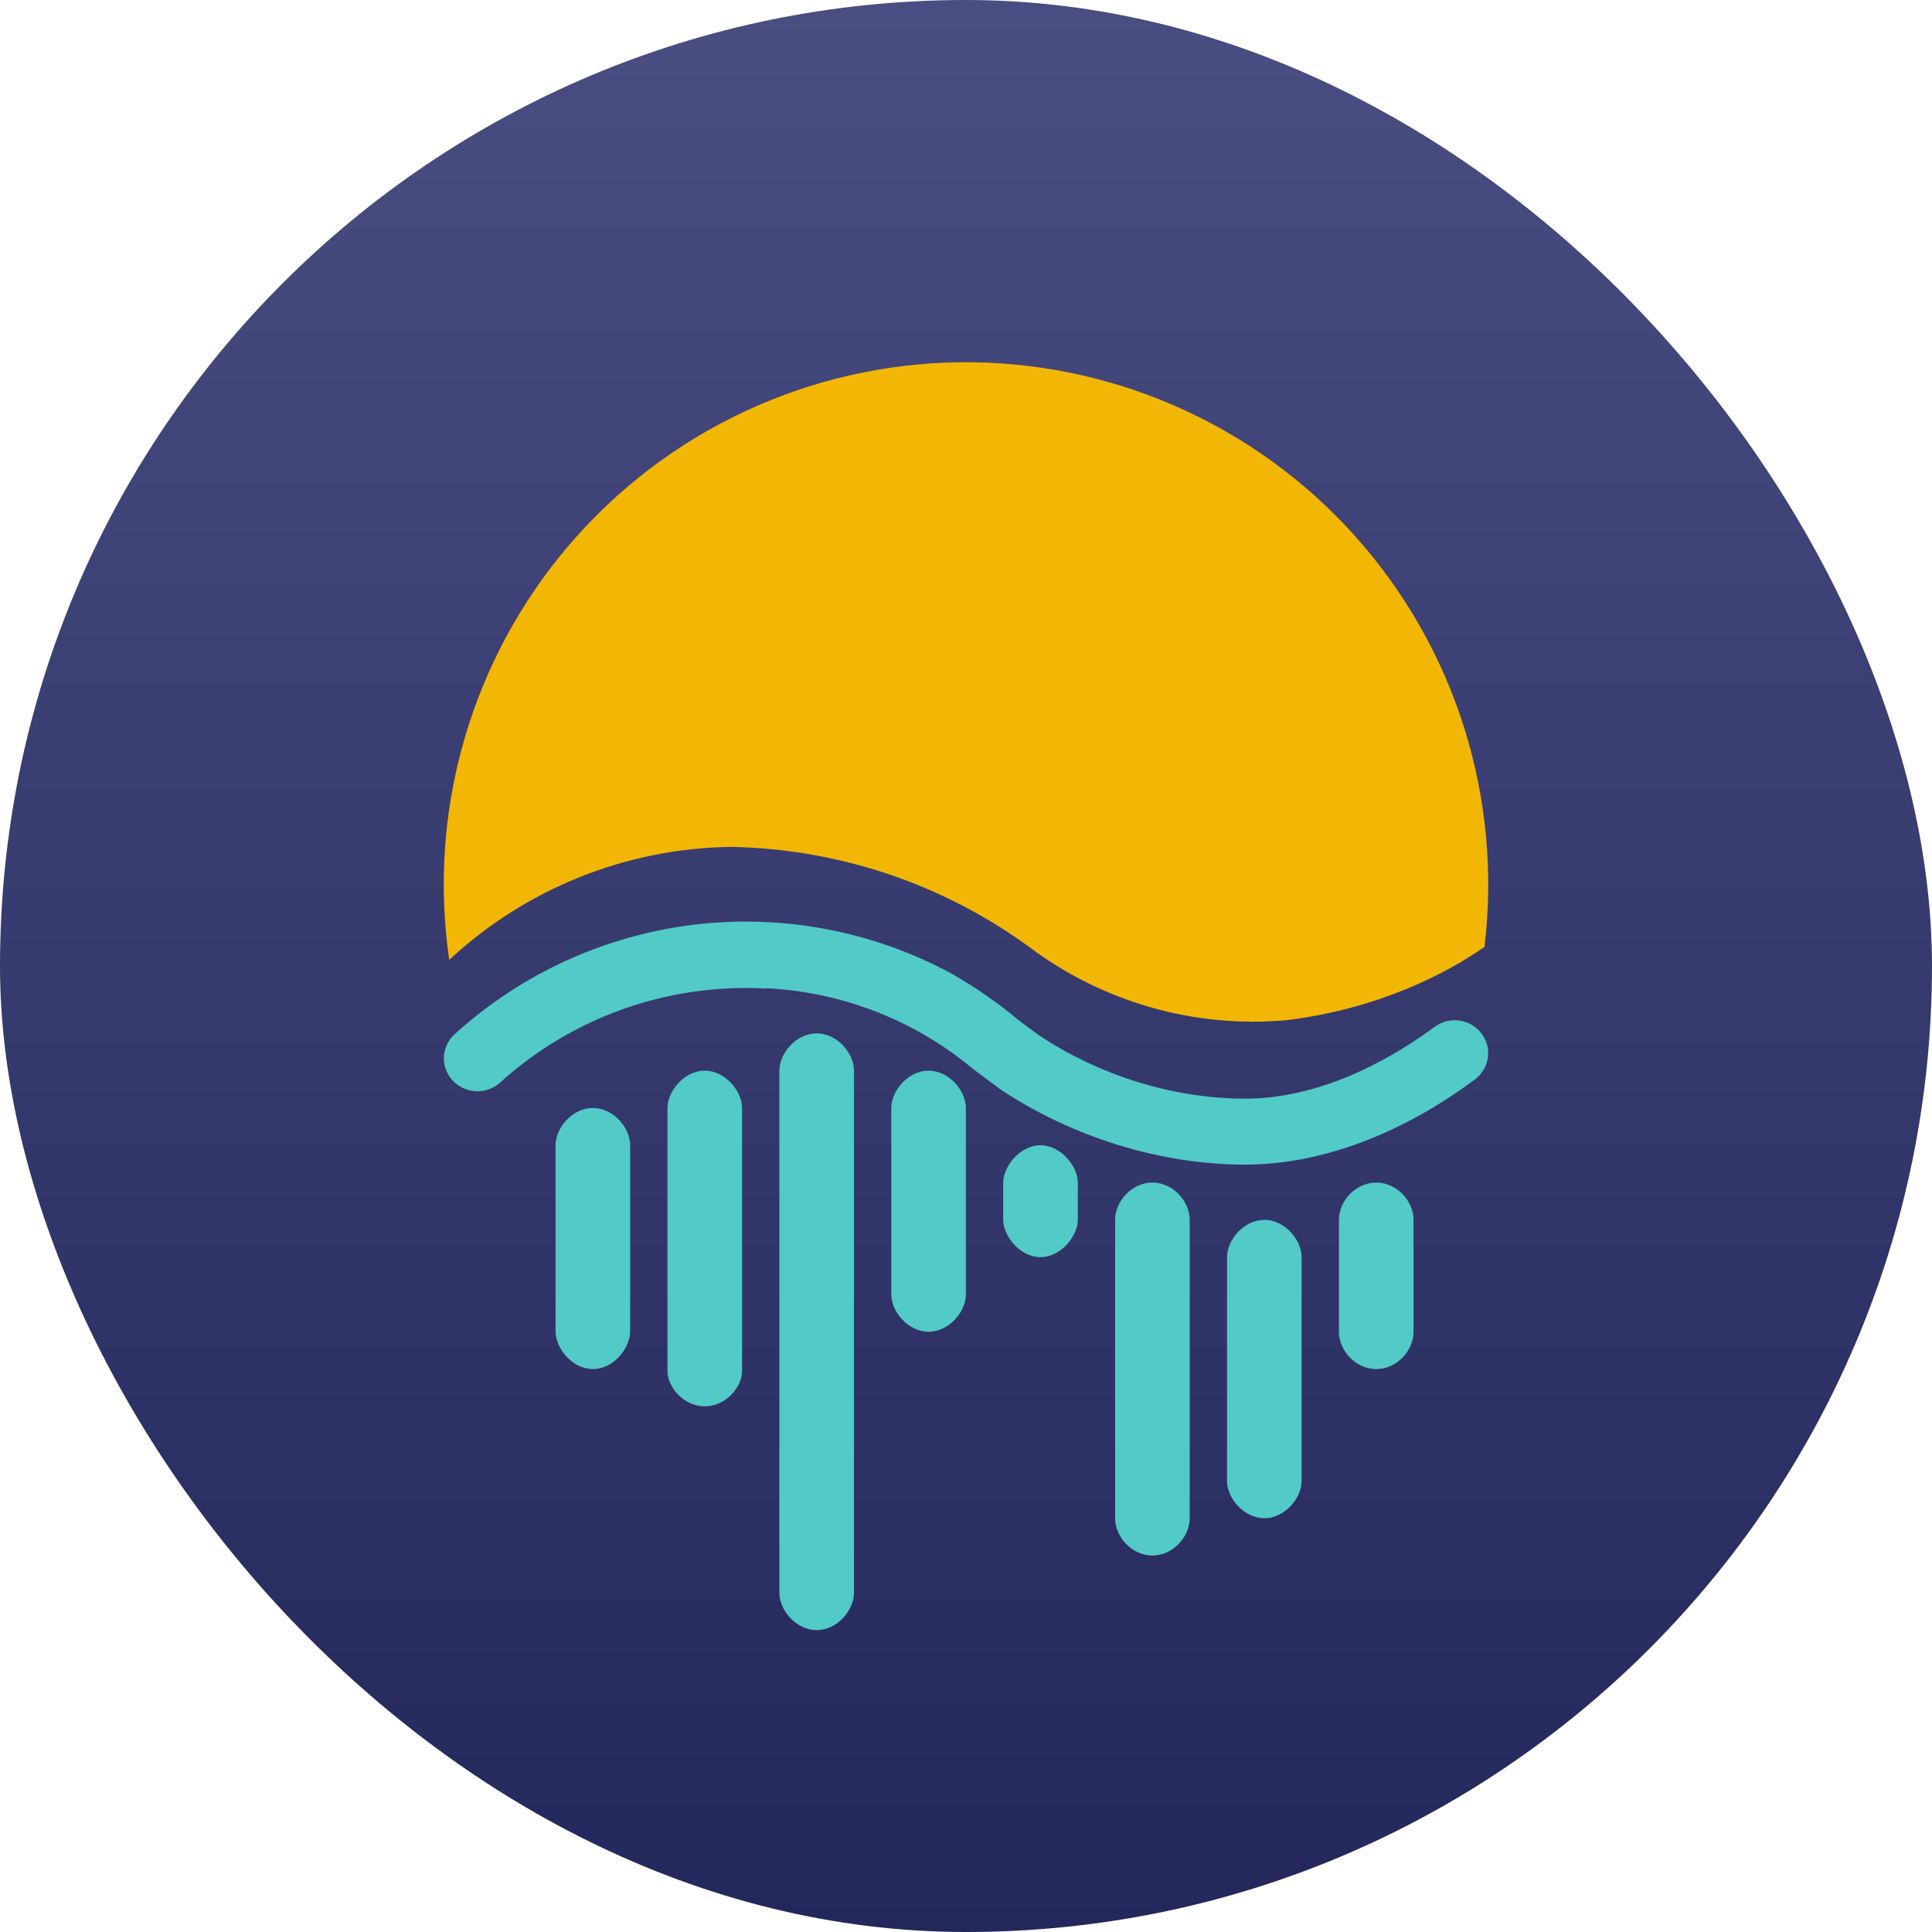
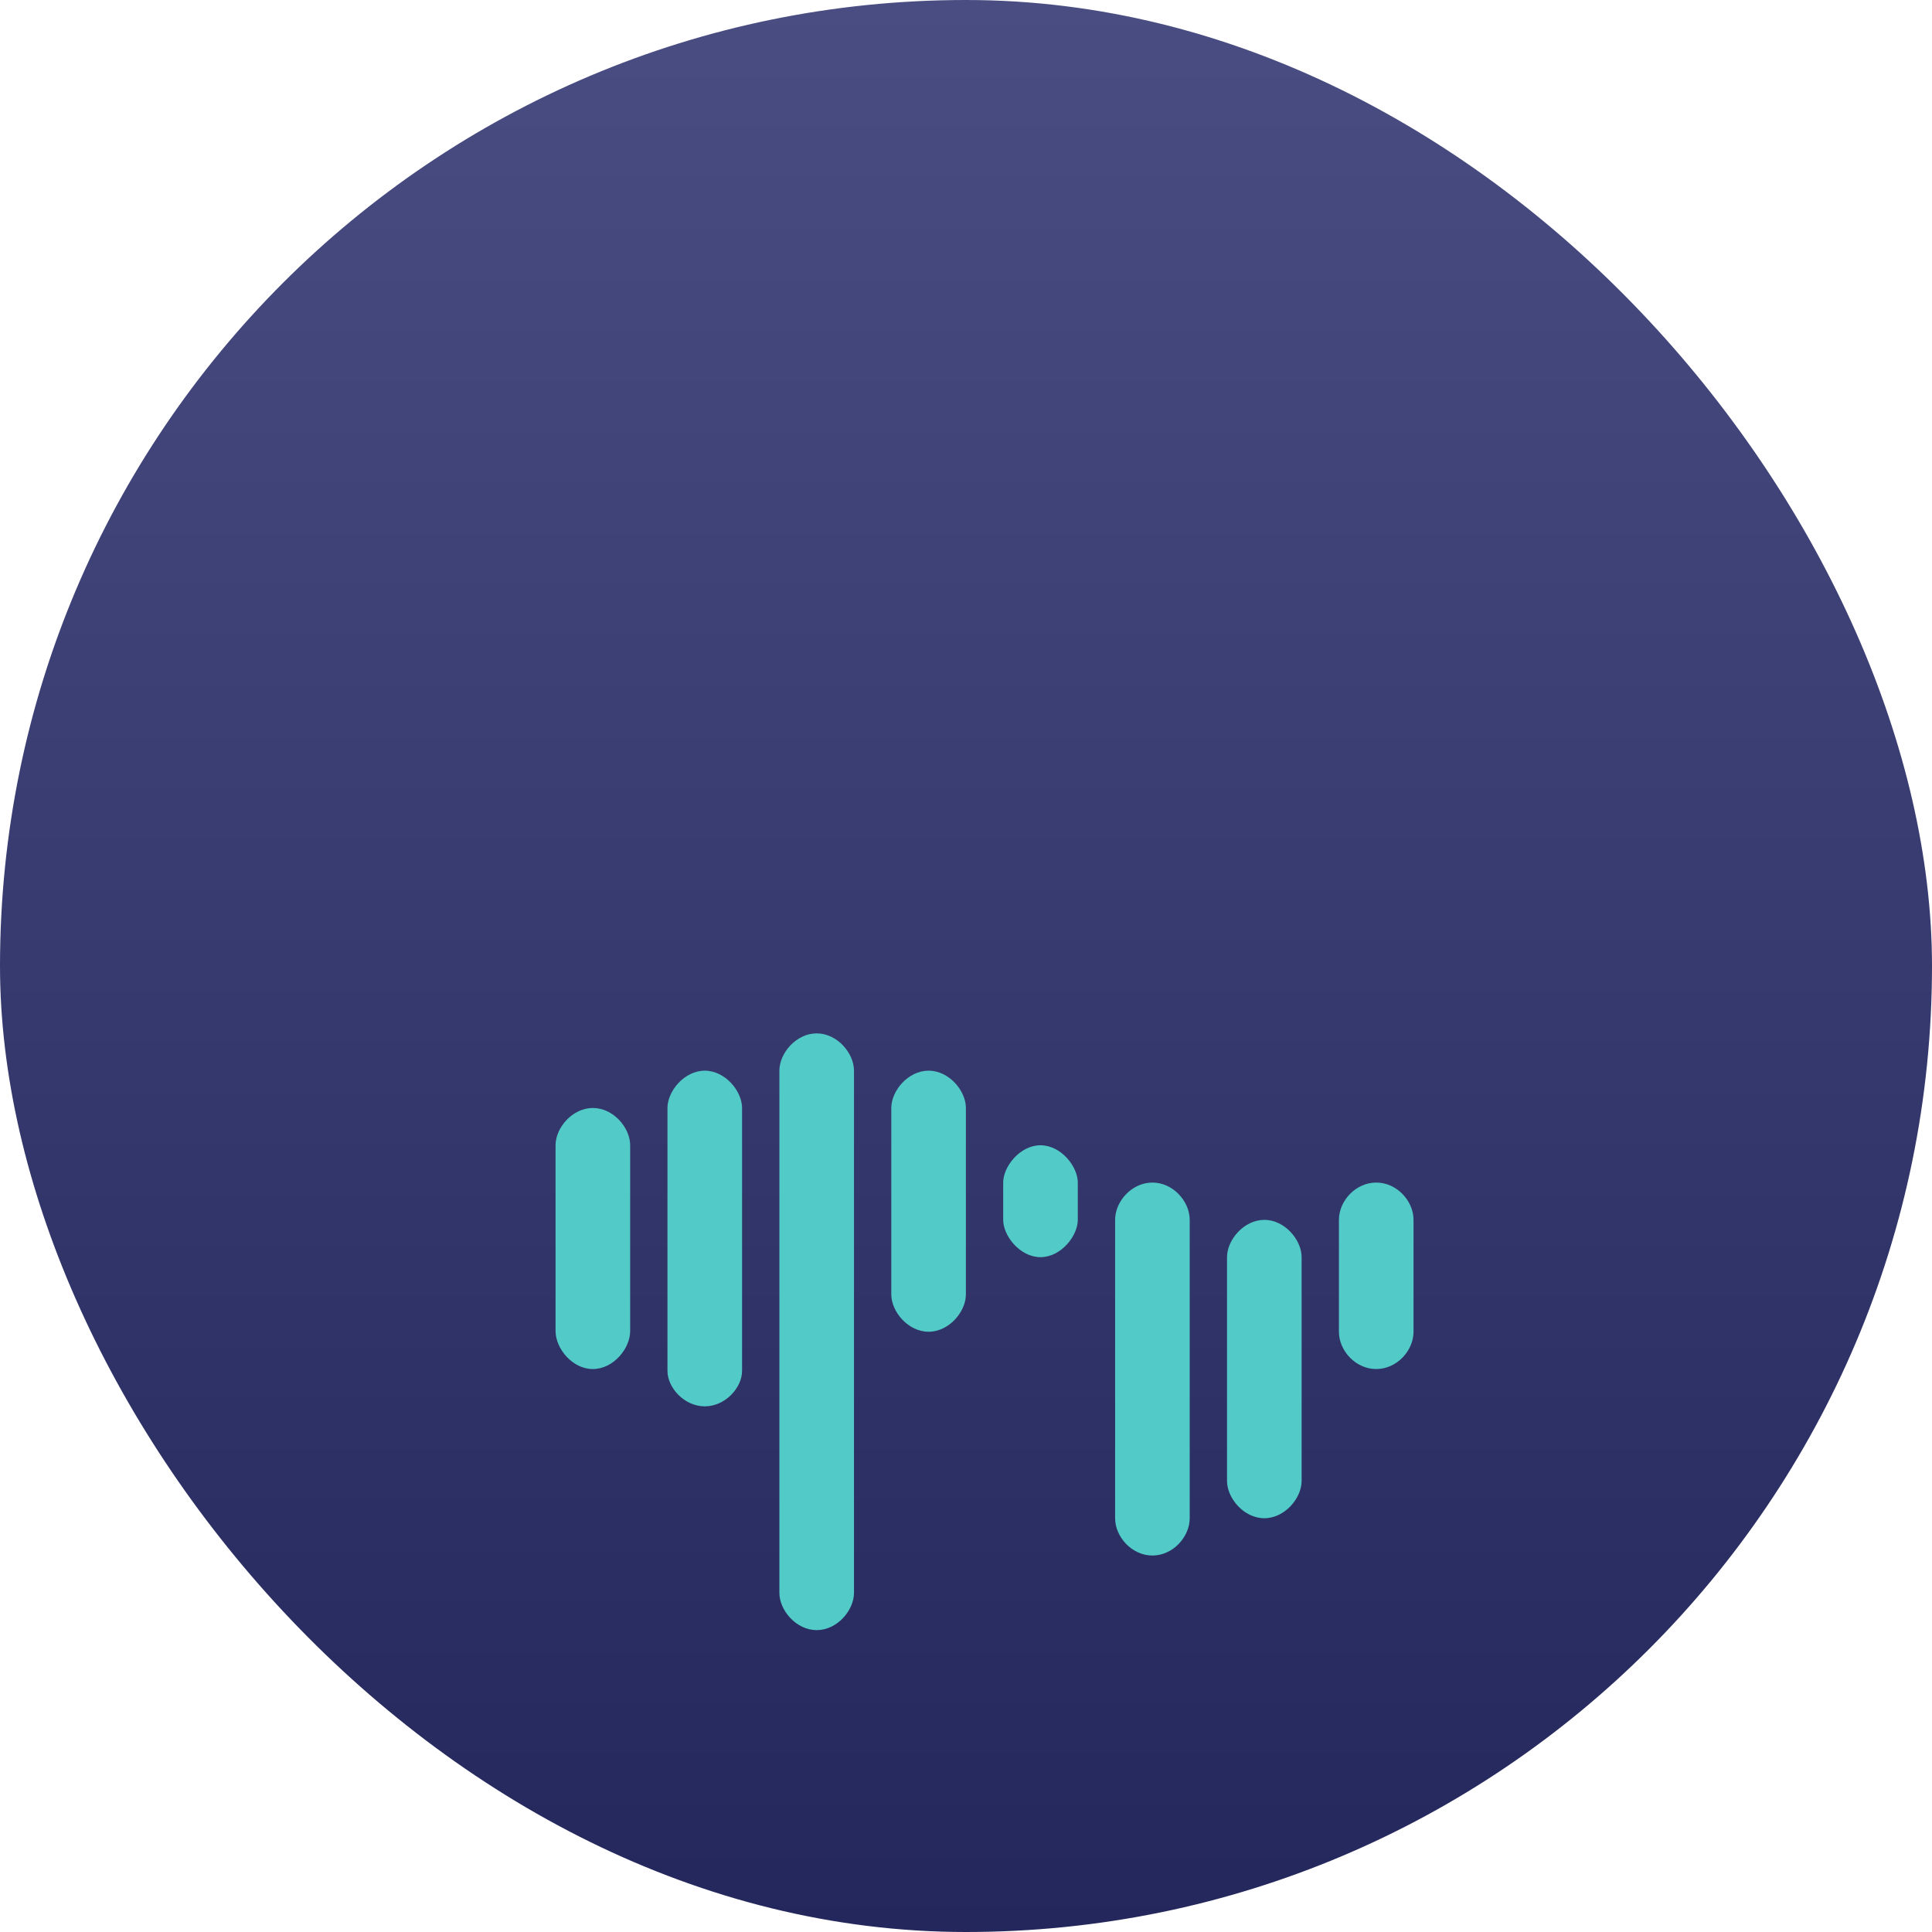
<svg xmlns="http://www.w3.org/2000/svg" width="128" height="128" viewBox="0 0 128 128" fill="none">
  <rect width="128" height="128" rx="64" fill="url(#paint0_linear_466_4935)" />
-   <path d="M98.346 62.781C98.942 57.886 98.486 52.92 97.006 48.216C95.527 43.512 93.058 39.179 89.767 35.507C86.476 31.834 82.437 28.908 77.922 26.924C73.407 24.94 68.52 23.944 63.589 24.002C58.657 24.061 53.795 25.173 49.328 27.264C44.862 29.355 40.894 32.376 37.691 36.126C34.488 39.875 32.123 44.266 30.756 49.004C29.389 53.742 29.05 58.717 29.764 63.596C34.838 58.871 41.489 56.202 48.423 56.109C55.518 56.234 62.403 58.537 68.145 62.706C73.014 66.379 79.071 68.122 85.148 67.599C91.203 66.882 95.775 64.535 98.321 62.756L98.346 62.781Z" fill="#F2B705" />
-   <path d="M36.807 75.877C36.807 74.716 37.919 73.406 39.279 73.406C40.638 73.406 41.75 74.716 41.75 75.877V88.183C41.75 89.344 40.638 90.703 39.279 90.703C37.919 90.703 36.807 89.344 36.807 88.183V75.877ZM59.05 73.406C59.05 72.269 60.162 70.935 61.521 70.935C62.881 70.935 63.993 72.269 63.993 73.406V85.761C63.993 86.898 62.881 88.232 61.521 88.232C60.162 88.232 59.05 86.898 59.05 85.761V73.406ZM66.464 78.348C66.464 77.285 67.576 75.877 68.936 75.877C70.295 75.877 71.407 77.285 71.407 78.348V80.819C71.407 81.881 70.295 83.29 68.936 83.29C67.576 83.29 66.464 81.881 66.464 80.819V78.348ZM88.707 80.819C88.707 79.559 89.819 78.348 91.178 78.348C92.538 78.348 93.65 79.559 93.65 80.819V88.232C93.65 89.492 92.538 90.703 91.178 90.703C89.819 90.703 88.707 89.492 88.707 88.232V80.819ZM44.221 73.406C44.221 72.294 45.334 70.935 46.693 70.935C48.052 70.935 49.164 72.294 49.164 73.406V90.826C49.164 91.938 48.052 93.174 46.693 93.174C45.334 93.174 44.221 91.938 44.221 90.826V73.406ZM73.879 80.819C73.879 79.583 74.991 78.348 76.35 78.348C77.709 78.348 78.821 79.583 78.821 80.819V100.587C78.821 101.822 77.709 103.058 76.35 103.058C74.991 103.058 73.879 101.822 73.879 100.587V80.819ZM81.293 83.29C81.293 82.153 82.405 80.819 83.764 80.819C85.124 80.819 86.236 82.153 86.236 83.29V98.116C86.236 99.253 85.124 100.587 83.764 100.587C82.405 100.587 81.293 99.253 81.293 98.116V83.29ZM51.636 70.935C51.636 69.773 52.748 68.464 54.107 68.464C55.466 68.464 56.579 69.773 56.579 70.935V105.529C56.579 106.69 55.466 108 54.107 108C52.748 108 51.636 106.69 51.636 105.529V70.935Z" fill="#52CAC7" />
-   <path d="M50.795 65.499C47.572 65.311 44.344 65.77 41.301 66.848C38.258 67.925 35.461 69.601 33.075 71.775C32.624 72.153 32.042 72.338 31.455 72.292C30.868 72.246 30.323 71.972 29.936 71.528C29.748 71.312 29.605 71.06 29.516 70.788C29.426 70.516 29.392 70.229 29.415 69.944C29.438 69.658 29.518 69.38 29.65 69.126C29.782 68.872 29.963 68.647 30.183 68.464C34.581 64.487 40.103 61.972 45.99 61.264C51.877 60.556 57.838 61.69 63.053 64.51C64.636 65.41 66.133 66.452 67.527 67.624L68.763 68.538C71.679 70.515 76.523 72.739 82.355 72.788C87.941 72.838 92.809 69.675 95.034 68.044C96.022 67.302 97.406 67.5 98.148 68.464C98.889 69.427 98.692 70.787 97.703 71.528C95.38 73.258 89.473 77.211 82.306 77.162C75.386 77.088 69.652 74.444 66.242 72.146L64.586 70.91L63.844 70.317C60.094 67.403 55.539 65.712 50.795 65.474V65.499Z" fill="#52CAC7" />
+   <path d="M36.807 75.877C36.807 74.716 37.919 73.406 39.279 73.406C40.638 73.406 41.75 74.716 41.75 75.877V88.183C41.75 89.344 40.638 90.703 39.279 90.703C37.919 90.703 36.807 89.344 36.807 88.183V75.877ZM59.05 73.406C59.05 72.269 60.162 70.935 61.521 70.935C62.881 70.935 63.993 72.269 63.993 73.406V85.761C63.993 86.898 62.881 88.232 61.521 88.232C60.162 88.232 59.05 86.898 59.05 85.761V73.406ZM66.464 78.348C66.464 77.285 67.576 75.877 68.936 75.877C70.295 75.877 71.407 77.285 71.407 78.348V80.819C71.407 81.881 70.295 83.29 68.936 83.29C67.576 83.29 66.464 81.881 66.464 80.819V78.348ZM88.707 80.819C88.707 79.559 89.819 78.348 91.178 78.348C92.538 78.348 93.65 79.559 93.65 80.819V88.232C93.65 89.492 92.538 90.703 91.178 90.703C89.819 90.703 88.707 89.492 88.707 88.232V80.819M44.221 73.406C44.221 72.294 45.334 70.935 46.693 70.935C48.052 70.935 49.164 72.294 49.164 73.406V90.826C49.164 91.938 48.052 93.174 46.693 93.174C45.334 93.174 44.221 91.938 44.221 90.826V73.406ZM73.879 80.819C73.879 79.583 74.991 78.348 76.35 78.348C77.709 78.348 78.821 79.583 78.821 80.819V100.587C78.821 101.822 77.709 103.058 76.35 103.058C74.991 103.058 73.879 101.822 73.879 100.587V80.819ZM81.293 83.29C81.293 82.153 82.405 80.819 83.764 80.819C85.124 80.819 86.236 82.153 86.236 83.29V98.116C86.236 99.253 85.124 100.587 83.764 100.587C82.405 100.587 81.293 99.253 81.293 98.116V83.29ZM51.636 70.935C51.636 69.773 52.748 68.464 54.107 68.464C55.466 68.464 56.579 69.773 56.579 70.935V105.529C56.579 106.69 55.466 108 54.107 108C52.748 108 51.636 106.69 51.636 105.529V70.935Z" fill="#52CAC7" />
  <defs>
    <linearGradient id="paint0_linear_466_4935" x1="64" y1="0" x2="64" y2="128" gradientUnits="userSpaceOnUse">
      <stop stop-color="#4A4D81" />
      <stop offset="1" stop-color="#24275B" />
    </linearGradient>
  </defs>
</svg>